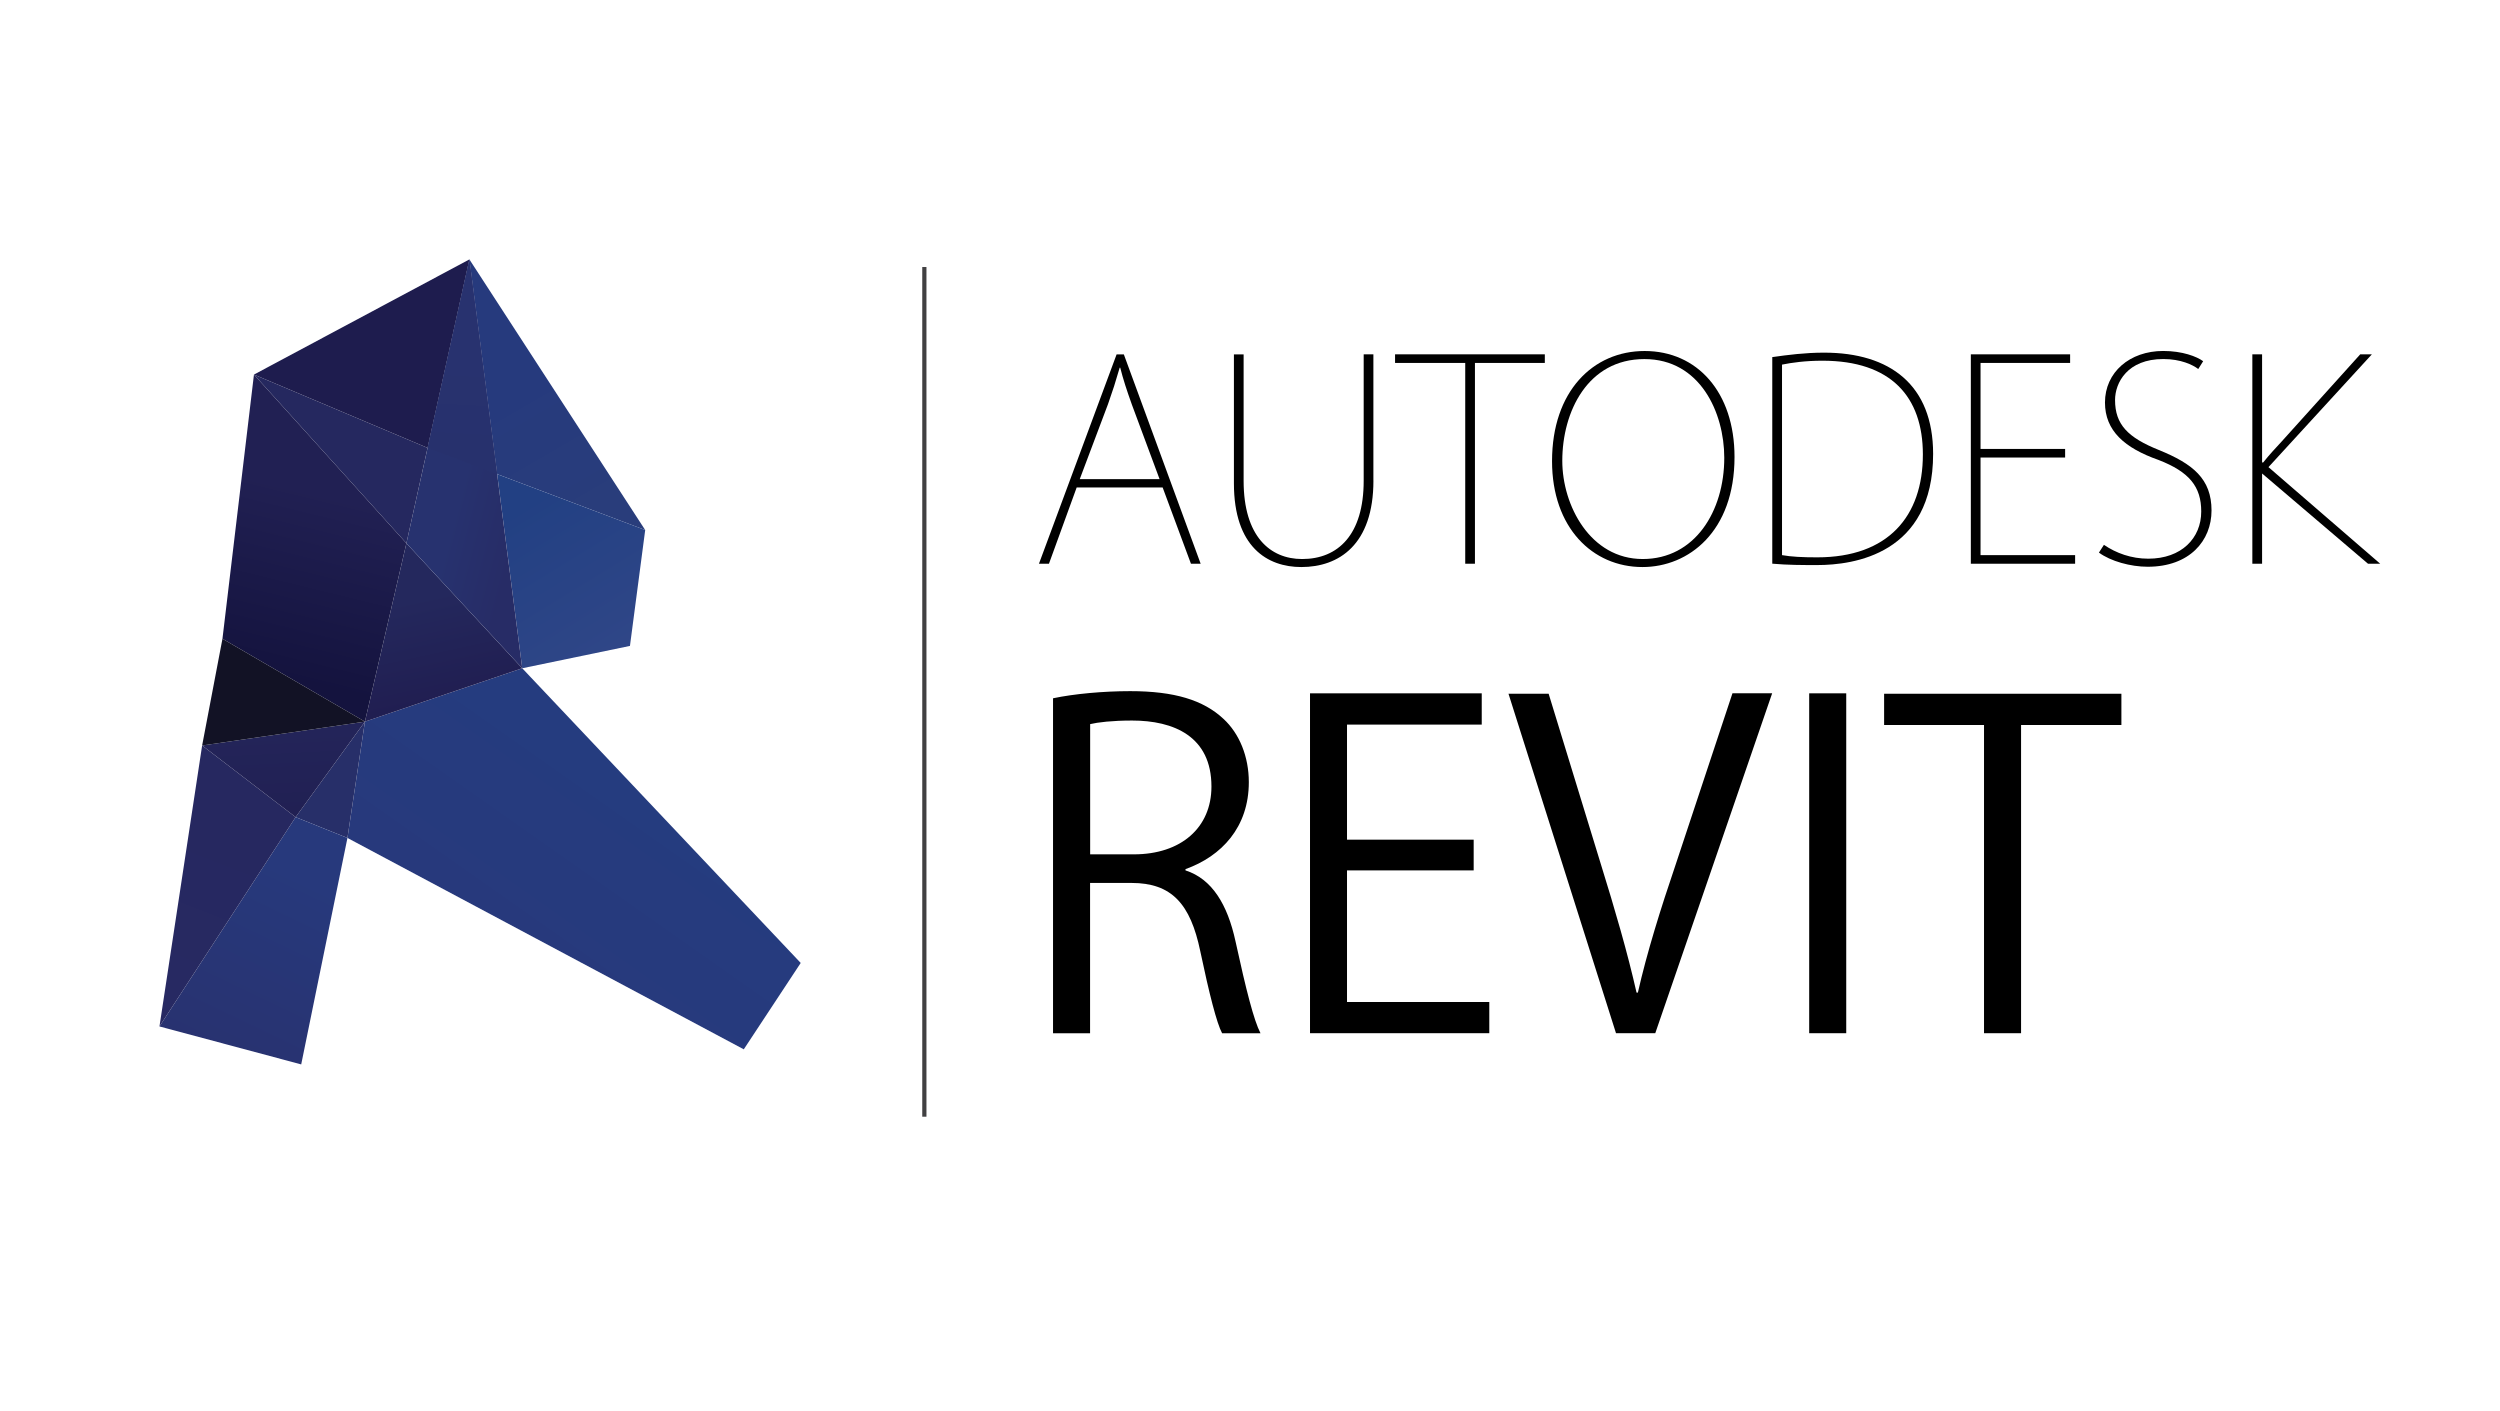
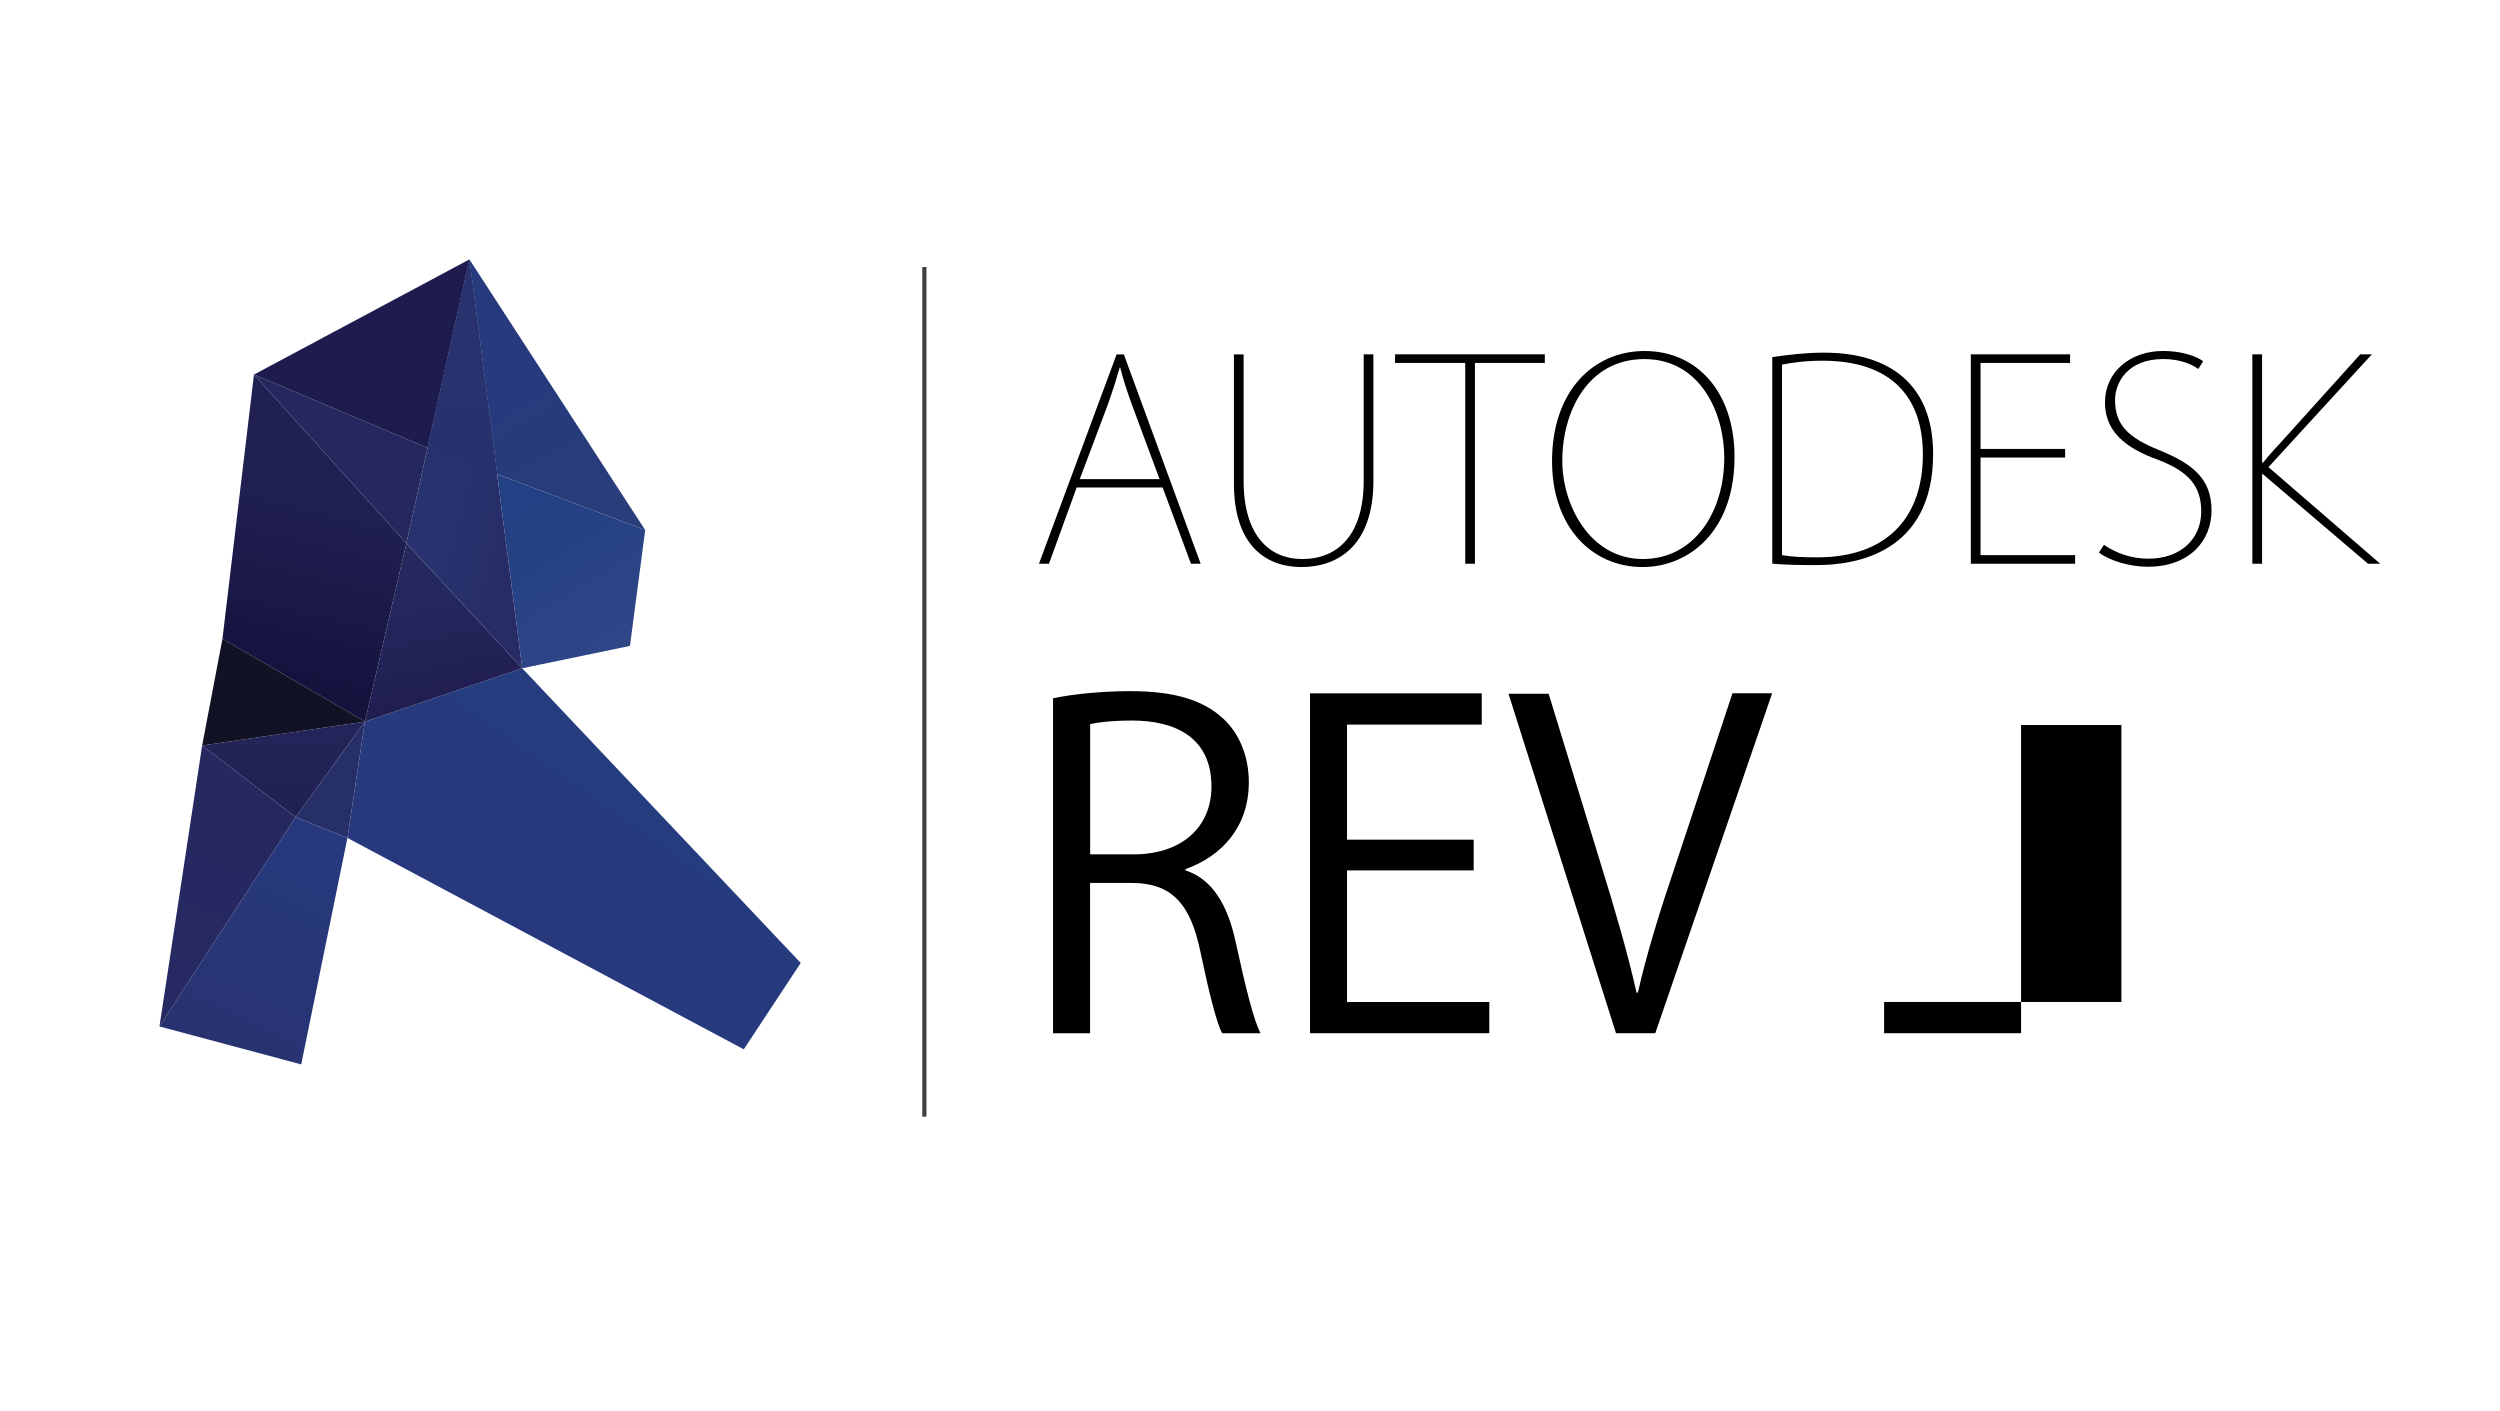
<svg xmlns="http://www.w3.org/2000/svg" id="Layer_1" x="0px" y="0px" viewBox="0 0 595.28 336.03" style="enable-background:new 0 0 595.28 336.03;" xml:space="preserve">
  <style type="text/css">	.st0{fill:none;stroke:#414042;stroke-miterlimit:10;}	.st1{fill:url(#SVGID_1_);}	.st2{fill:url(#SVGID_2_);}	.st3{fill:url(#SVGID_3_);}	.st4{fill:url(#SVGID_4_);}	.st5{fill:url(#SVGID_5_);}	.st6{fill:#25285F;}	.st7{fill:url(#SVGID_6_);}	.st8{fill:#1E1C4E;}	.st9{fill:#272F69;}	.st10{fill:url(#SVGID_7_);}	.st11{fill:url(#SVGID_8_);}	.st12{fill:url(#SVGID_9_);}	.st13{fill:#121225;}	.st14{fill:url(#SVGID_10_);}</style>
  <g>
    <path d="M282.3,207.26c6.27,2.02,9.98,8.07,11.89,16.89c2.55,11.68,4.36,18.8,5.95,21.88h-9.14c-1.27-2.34-3.08-9.45-5.2-19.54  c-2.34-11.26-6.8-16.25-16.36-16.25h-9.88v35.79h-8.82v-79.76c4.99-1.06,12-1.7,18.37-1.7c10.51,0,17.42,2.12,22.2,6.59  c3.82,3.5,6.05,9.03,6.05,15.08c0,10.73-6.48,17.63-15.08,20.71V207.26z M269.98,203.43c11.26,0,18.48-6.37,18.48-16.14  c0-12-9.03-15.72-18.9-15.72c-4.78,0-8.18,0.42-9.98,0.85v31.01H269.98z" />
    <path d="M354.63,246.02h-42.7v-80.93h40.89v7.44h-32.08v27.4h30.16v7.33h-30.16v31.33h33.88V246.02z" />
    <path d="M421.97,165.09l-27.83,80.93h-9.35l-25.6-80.83h9.56l12.43,40.57c3.4,10.94,6.37,21.14,8.5,30.59H390  c2.13-9.45,5.42-19.97,9.03-30.59l13.49-40.68H421.97z" />
-     <path d="M430.79,165.09h8.82v80.93h-8.82V165.09z" />
-     <path d="M505.14,172.63h-23.9v73.39h-8.82v-73.39h-23.79v-7.44h56.5V172.63z" />
+     <path d="M505.14,172.63h-23.9v73.39h-8.82h-23.79v-7.44h56.5V172.63z" />
  </g>
  <g>
    <path d="M285.89,134.23h-2.31l-6.74-18.16h-20.47l-6.6,18.16h-2.38l18.49-49.85h1.72L285.89,134.23z M276.11,114.09l-6.6-17.76  c-1.25-3.5-2.05-5.94-2.77-8.78h-0.13c-0.99,3.43-1.65,5.48-2.77,8.65l-6.74,17.89H276.11z" />
    <path d="M327.03,114.42c0,15.32-8.25,20.6-17.17,20.6c-8.06,0-16.05-4.75-16.05-19.94v-30.7h2.31v30.11  c0,13.27,6.34,18.62,13.93,18.62c8.58,0,14.66-5.81,14.66-18.62V84.37h2.31V114.42z" />
    <path d="M367.84,86.42H351.2v47.81h-2.31V86.42h-16.71v-2.05h35.66V86.42z" />
    <path d="M413.01,108.81c0,17.76-10.9,26.21-21.92,26.21c-11.89,0-21.53-9.37-21.53-25.22c0-16.64,9.77-26.22,22.05-26.22  C404.1,83.58,413.01,93.35,413.01,108.81z M372,109.73c0,10.63,6.67,23.38,19.15,23.38c12.41,0,19.42-11.36,19.42-24.1  c0-10.76-5.75-23.51-19.02-23.51C378.08,85.5,372,97.98,372,109.73z" />
    <path d="M422,85.03c3.76-0.53,7.79-1.06,12.35-1.06c15.65,0,25.95,7.66,25.95,24.1c0,23.91-18.95,26.48-27.6,26.48  c-3.5,0-7,0-10.7-0.33V85.03z M424.31,132.18c2.18,0.4,4.95,0.53,8.39,0.53c16.9,0,25.16-9.77,25.16-24.5  c0-13.74-7.59-22.32-23.9-22.32c-4.09,0-7.33,0.46-9.64,0.93V132.18z" />
    <path d="M494.11,134.23h-24.83V84.37h23.64v2.05h-21.33v20.47h20.14v2.05h-20.14v23.24h22.52V134.23z" />
    <path d="M523.43,87.87c-1.26-0.99-4.16-2.38-8.32-2.38c-8.52,0-11.49,5.61-11.49,9.77c0,5.81,3.04,8.92,10.43,11.89  c8.12,3.3,12.54,6.87,12.54,14.4c0,7.2-5.22,13.4-15.19,13.4c-4.09,0-8.85-1.32-11.62-3.37l1.19-1.85c2.9,1.98,6.53,3.3,10.56,3.3  c7.92,0,12.61-4.89,12.61-11.23c0-5.94-2.84-9.44-10.17-12.28c-8.06-2.84-12.75-6.93-12.75-13.67c0-7.2,5.88-12.28,13.87-12.28  c4.56,0,7.99,1.32,9.51,2.44L523.43,87.87z" />
    <path d="M566.75,134.23h-2.9l-25.21-21.48l-0.01,0.15v21.33h-2.32V84.37h2.32v25.75h0.26c1.52-1.92,2.97-3.43,4.36-4.95L562,84.37  h2.77l-24.62,26.86L566.75,134.23z" />
  </g>
  <line class="st0" x1="220.1" y1="63.58" x2="220.1" y2="265.9" />
  <g>
    <linearGradient id="SVGID_1_" gradientUnits="userSpaceOnUse" x1="139.105" y1="124.879" x2="120.04" y2="92.12">
      <stop offset="0" style="stop-color:#293D7B" />
      <stop offset="0.995" style="stop-color:#263A7D" />
    </linearGradient>
    <polygon class="st1" points="111.77,61.77 153.63,126.21 118.38,112.9  " />
    <linearGradient id="SVGID_2_" gradientUnits="userSpaceOnUse" x1="146.217" y1="154.453" x2="125.165" y2="120.093">
      <stop offset="0" style="stop-color:#2F4687" />
      <stop offset="1" style="stop-color:#224083" />
    </linearGradient>
    <polygon class="st2" points="150,153.8 153.63,126.21 118.38,112.9 124.35,159.12  " />
    <linearGradient id="SVGID_3_" gradientUnits="userSpaceOnUse" x1="122.031" y1="225.007" x2="149.617" y2="185.806">
      <stop offset="4.926070e-03" style="stop-color:#27397C" />
      <stop offset="1" style="stop-color:#253C7F" />
    </linearGradient>
    <polygon class="st3" points="190.66,229.29 124.35,159.12 86.89,171.83 82.73,199.53 177.1,249.86  " />
    <linearGradient id="SVGID_4_" gradientUnits="userSpaceOnUse" x1="106.368" y1="168.897" x2="100.561" y2="142.28">
      <stop offset="0" style="stop-color:#201D50" />
      <stop offset="1" style="stop-color:#24285D" />
    </linearGradient>
    <polygon class="st4" points="86.89,171.83 96.77,129.36 124.35,159.12  " />
    <linearGradient id="SVGID_5_" gradientUnits="userSpaceOnUse" x1="126.976" y1="112.776" x2="111.732" y2="108.784">
      <stop offset="0" style="stop-color:#272C66" />
      <stop offset="1" style="stop-color:#27326F" />
    </linearGradient>
    <polygon class="st5" points="111.77,61.77 96.77,129.36 124.35,159.12  " />
    <polygon class="st6" points="60.47,89.19 96.77,129.36 101.81,106.65  " />
    <linearGradient id="SVGID_6_" gradientUnits="userSpaceOnUse" x1="66.172" y1="161.221" x2="76.818" y2="117.665">
      <stop offset="0" style="stop-color:#14133E" />
      <stop offset="1" style="stop-color:#212053" />
    </linearGradient>
    <polygon class="st7" points="52.97,152.1 60.47,89.19 96.77,129.36 86.89,171.83  " />
    <polygon class="st8" points="111.77,61.77 60.47,89.19 101.81,106.65  " />
    <polygon class="st9" points="86.89,171.83 70.39,194.57 82.73,199.53  " />
    <linearGradient id="SVGID_7_" gradientUnits="userSpaceOnUse" x1="53.367" y1="252.019" x2="73.694" y2="209.551">
      <stop offset="0" style="stop-color:#283270" />
      <stop offset="1" style="stop-color:#27397C" />
    </linearGradient>
    <polygon class="st10" points="82.73,199.53 71.72,253.45 37.97,244.41 70.39,194.57  " />
    <linearGradient id="SVGID_8_" gradientUnits="userSpaceOnUse" x1="38.64" y1="238.876" x2="56.063" y2="194.231">
      <stop offset="0" style="stop-color:#272962" />
      <stop offset="1" style="stop-color:#262860" />
    </linearGradient>
    <polygon class="st11" points="70.39,194.57 48.13,177.51 37.97,244.41  " />
    <linearGradient id="SVGID_9_" gradientUnits="userSpaceOnUse" x1="68.477" y1="193.557" x2="67.51" y2="174.68">
      <stop offset="4.926070e-03" style="stop-color:#212053" />
      <stop offset="1" style="stop-color:#232459" />
    </linearGradient>
    <polygon class="st12" points="48.13,177.51 86.89,171.83 70.39,194.57  " />
    <polygon class="st13" points="48.13,177.51 52.97,152.1 86.89,171.83  " />
    <linearGradient id="SVGID_10_" gradientUnits="userSpaceOnUse" x1="110.08" y1="110.035" x2="111.532" y2="82.812">
      <stop offset="0" style="stop-color:#27316D" />
      <stop offset="1" style="stop-color:#28326F" />
    </linearGradient>
    <polygon class="st14" points="118.38,112.9 101.81,106.65 111.77,61.77  " />
  </g>
</svg>